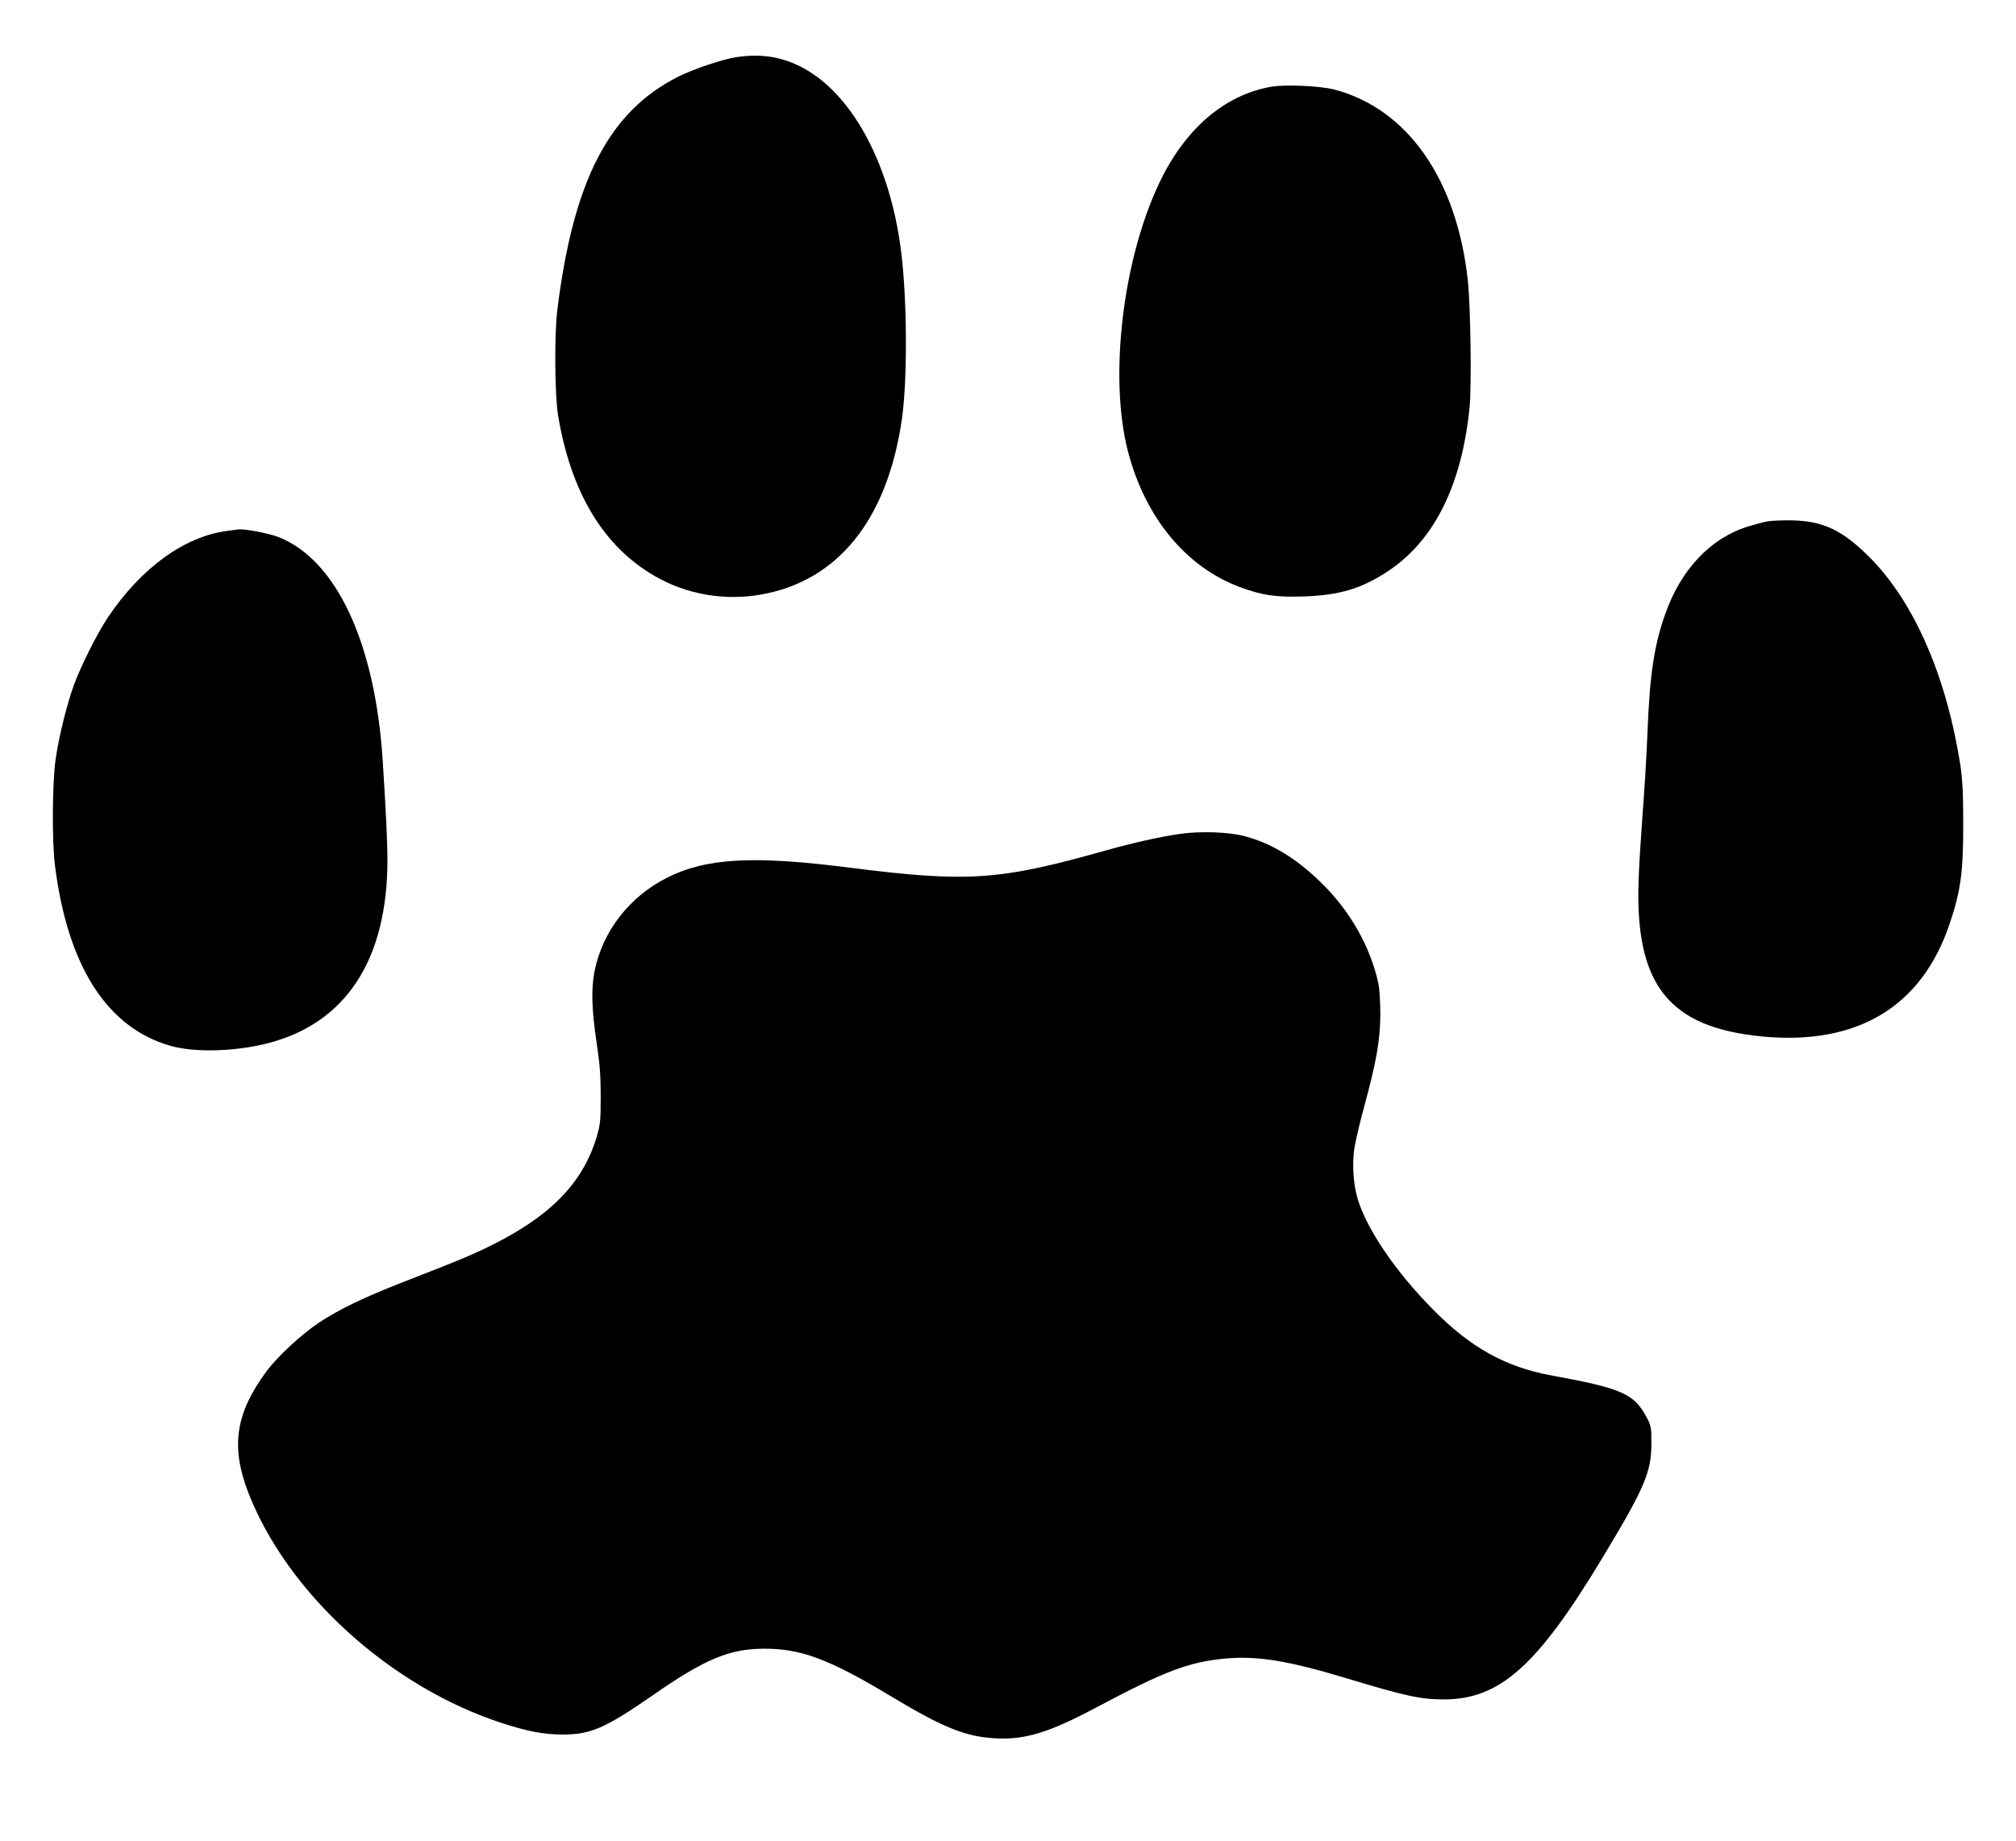
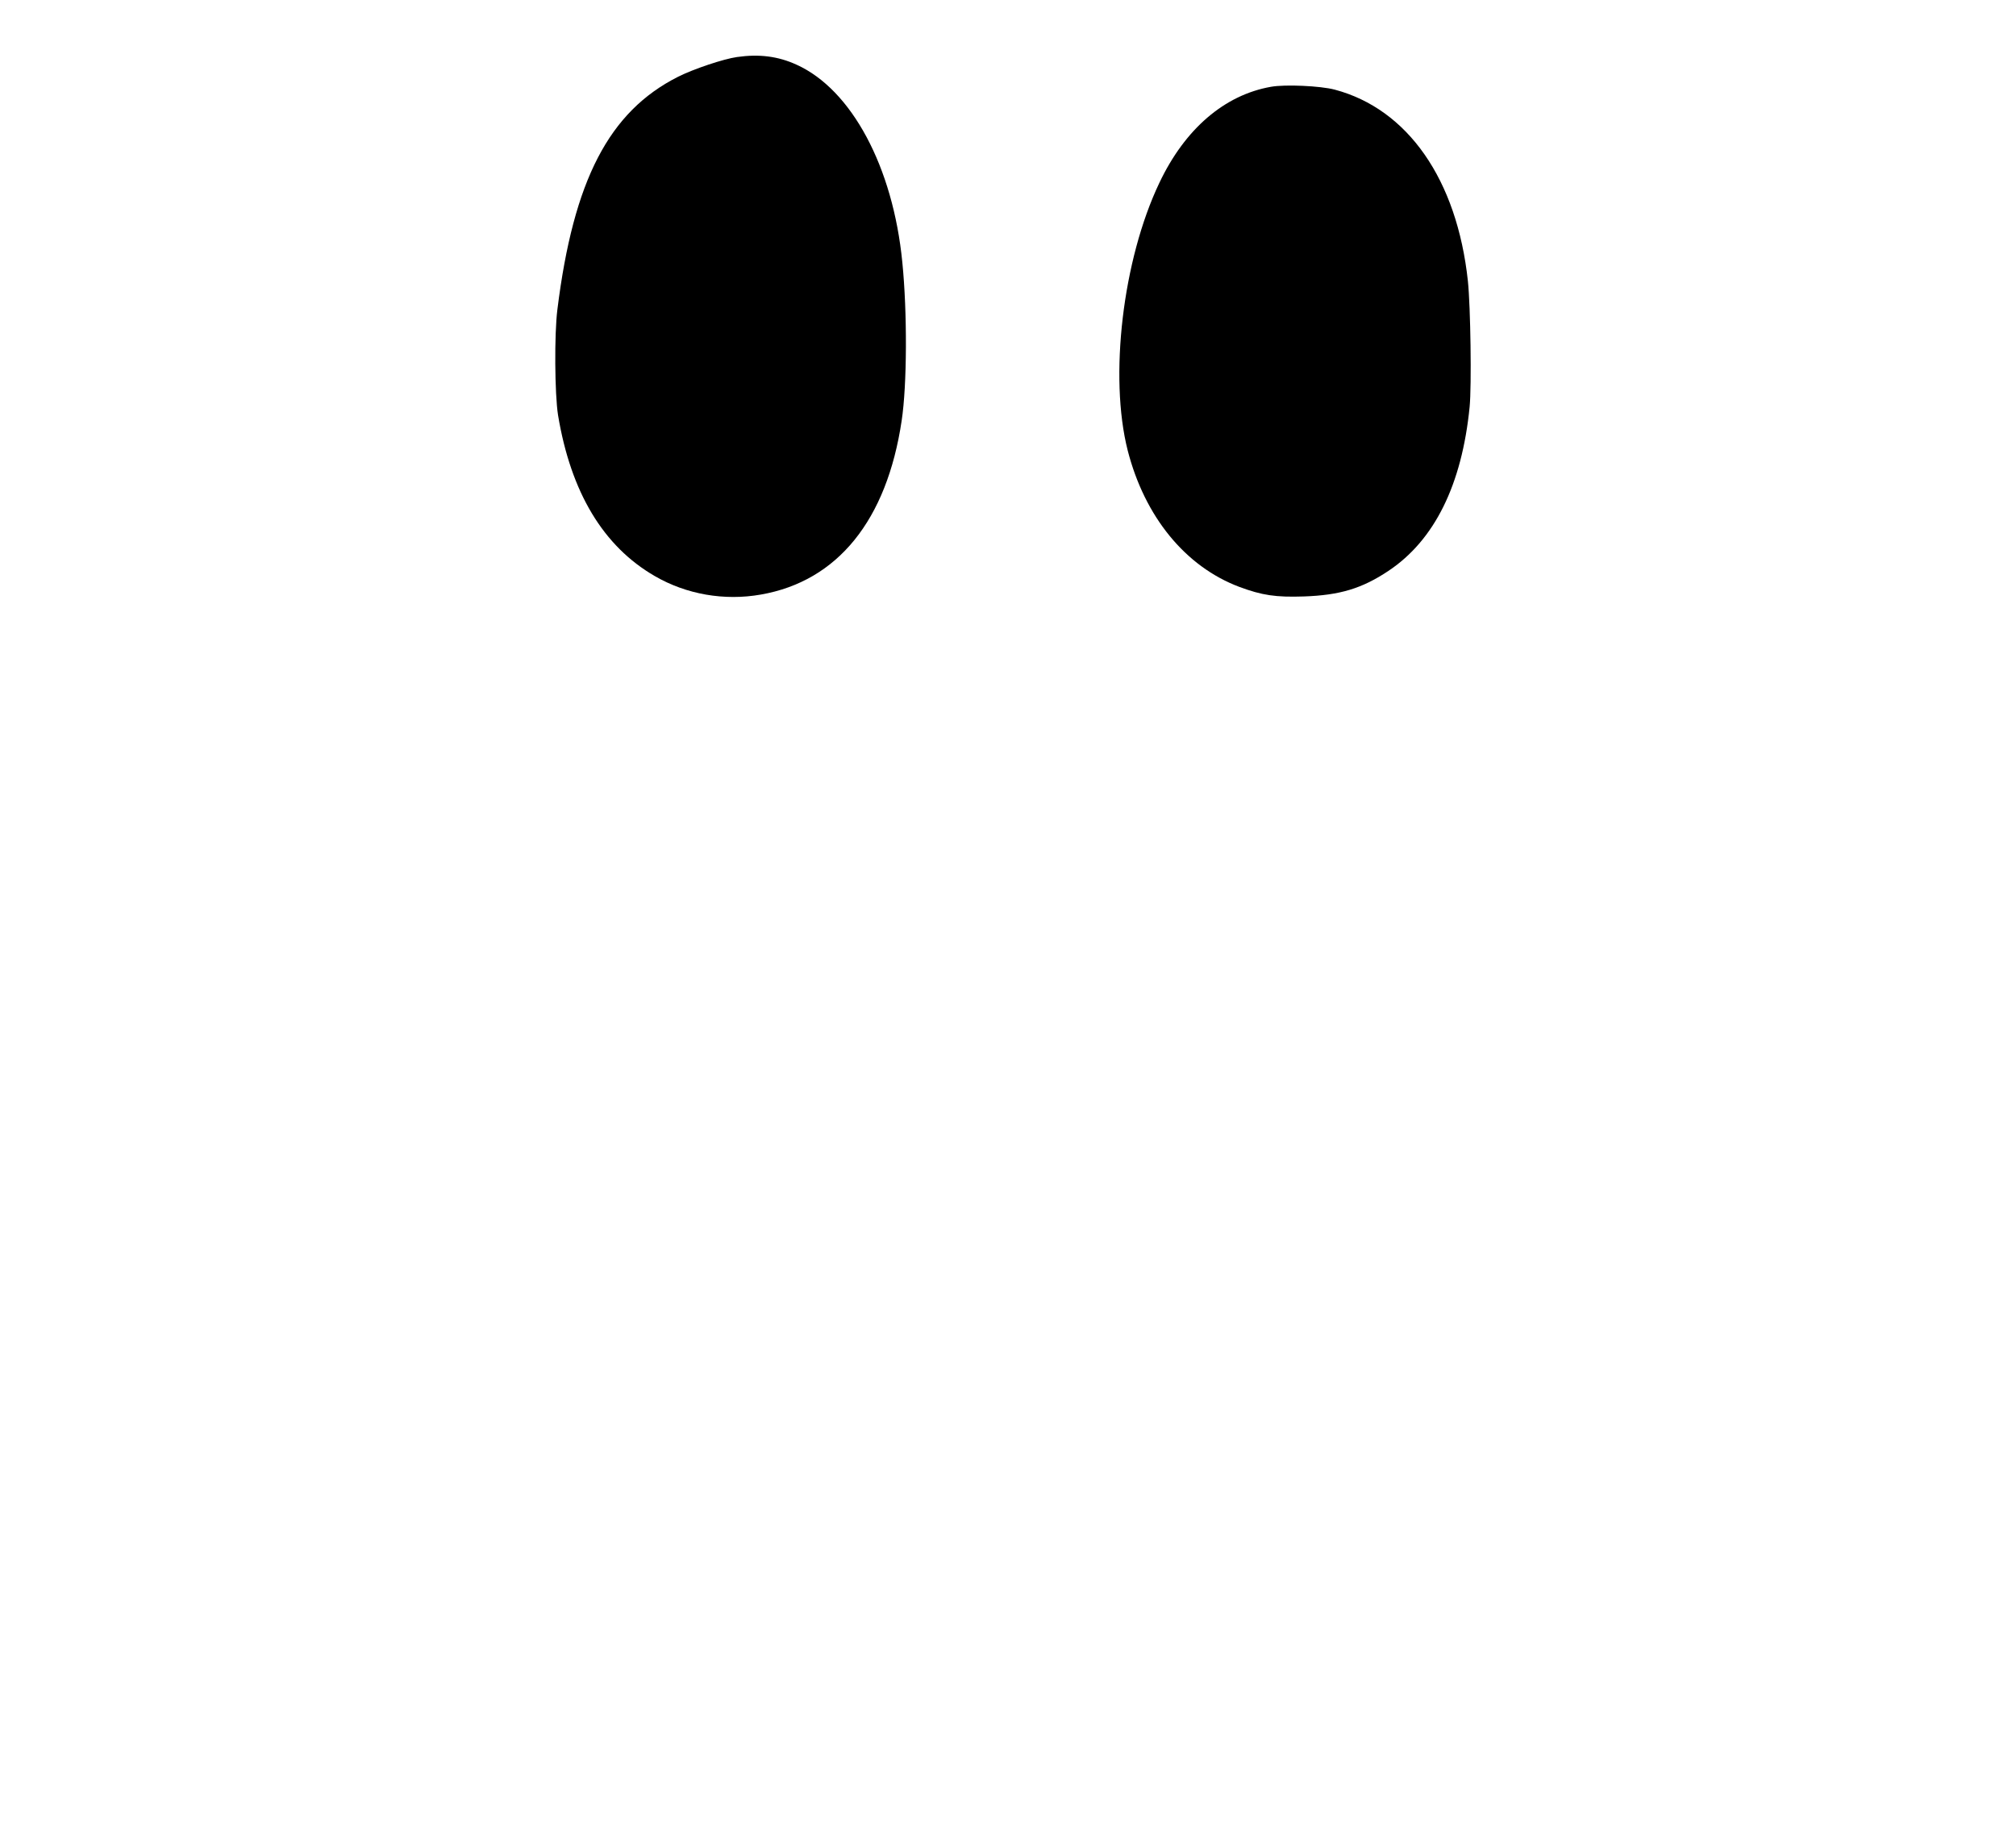
<svg xmlns="http://www.w3.org/2000/svg" version="1.0" width="1280pt" height="1169pt" viewBox="0 0 1280 1169" preserveAspectRatio="xMidYMid meet">
  <g transform="translate(0,1169) scale(0.1,-0.1)" fill="#000000" stroke="none">
    <path d="M4680 11328 c-86 -12 -277 -76 -376 -126 -437 -221 -663 -656 -765 -1477 -20 -157 -17 -537 4 -670 81 -490 287 -834 615 -1023 200 -116 441 -158 673 -117 487 85 800 472 894 1105 34 225 36 686 4 1005 -59 605 -322 1096 -671 1254 -118 54 -237 69 -378 49z" />
    <path d="M8070 11139 c-296 -52 -547 -268 -709 -610 -233 -489 -320 -1231 -201 -1699 108 -421 366 -737 708 -866 145 -54 232 -67 411 -61 227 8 368 50 536 162 293 195 467 547 516 1042 13 134 6 635 -11 798 -69 645 -382 1093 -846 1216 -91 24 -315 34 -404 18z" />
-     <path d="M11224 8380 c-28 -5 -87 -21 -130 -34 -233 -74 -419 -270 -518 -546 -73 -202 -102 -392 -116 -768 -6 -147 -20 -377 -31 -512 -10 -135 -22 -321 -25 -415 -25 -667 190 -939 786 -996 604 -57 1013 190 1189 717 70 207 86 326 86 629 0 199 -5 287 -18 375 -88 566 -294 1038 -576 1321 -171 171 -291 229 -486 235 -60 1 -133 -1 -161 -6z" />
-     <path d="M1442 8319 c-271 -35 -546 -235 -757 -549 -66 -98 -171 -307 -216 -430 -44 -121 -95 -326 -115 -465 -22 -145 -25 -526 -5 -680 80 -639 331 -1031 733 -1145 151 -44 408 -37 614 15 500 127 764 530 764 1167 0 108 -9 296 -30 628 -48 748 -295 1278 -664 1421 -60 23 -213 52 -251 48 -5 -1 -39 -5 -73 -10z" />
-     <path d="M7490 6395 c-122 -17 -299 -57 -470 -105 -676 -191 -877 -204 -1625 -109 -612 78 -911 62 -1160 -64 -237 -119 -408 -338 -459 -589 -23 -111 -20 -244 11 -451 22 -144 27 -217 27 -352 0 -155 -3 -178 -27 -258 -108 -354 -389 -590 -967 -815 -58 -23 -181 -71 -275 -108 -229 -89 -399 -171 -517 -250 -115 -76 -266 -217 -337 -312 -195 -265 -227 -475 -116 -765 249 -644 906 -1240 1620 -1470 157 -50 256 -69 370 -70 184 -1 275 38 585 253 324 225 479 290 695 292 239 2 419 -65 820 -307 323 -194 467 -252 655 -262 189 -10 339 36 635 193 444 236 595 293 830 314 200 17 392 -14 755 -123 386 -117 481 -137 629 -137 354 1 591 213 1001 892 273 452 315 551 315 733 0 106 -1 112 -34 173 -77 143 -162 179 -591 257 -299 54 -520 176 -762 421 -235 238 -417 504 -477 699 -28 90 -37 220 -22 323 7 44 34 163 62 264 79 291 101 420 103 583 0 81 -5 165 -12 200 -52 237 -181 464 -370 647 -156 151 -312 245 -480 289 -100 27 -285 33 -412 14z" />
  </g>
</svg>